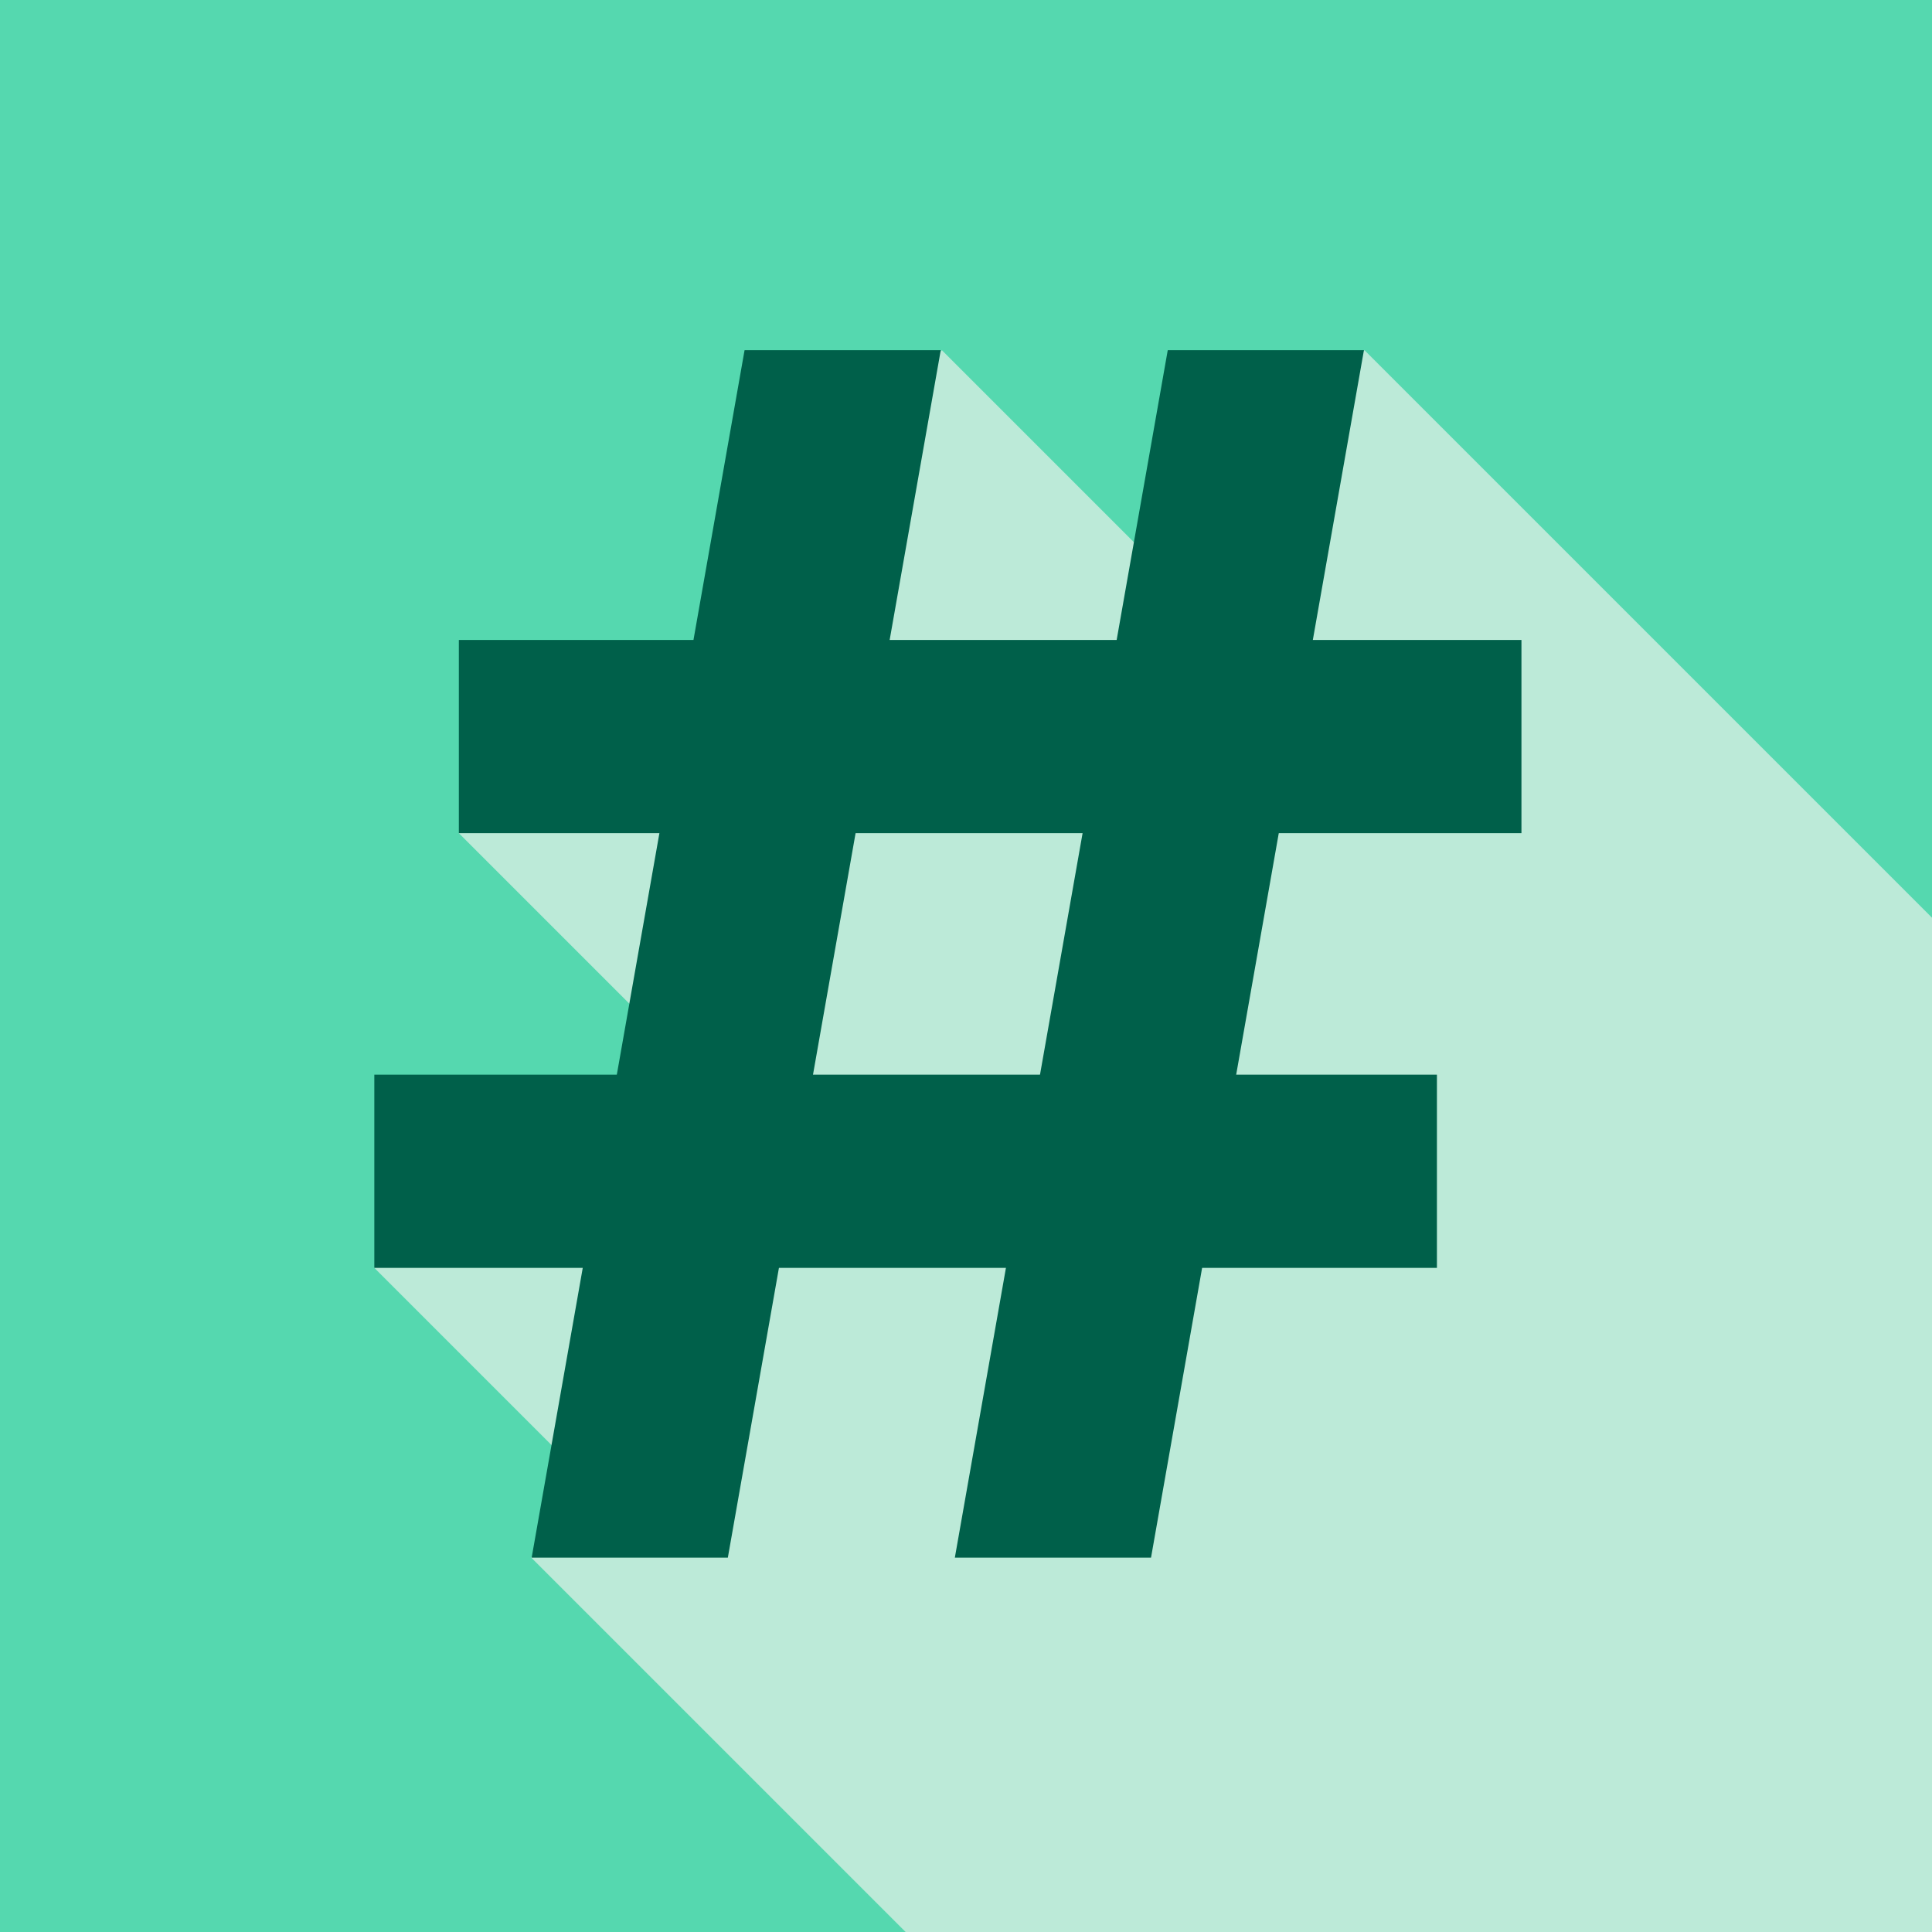
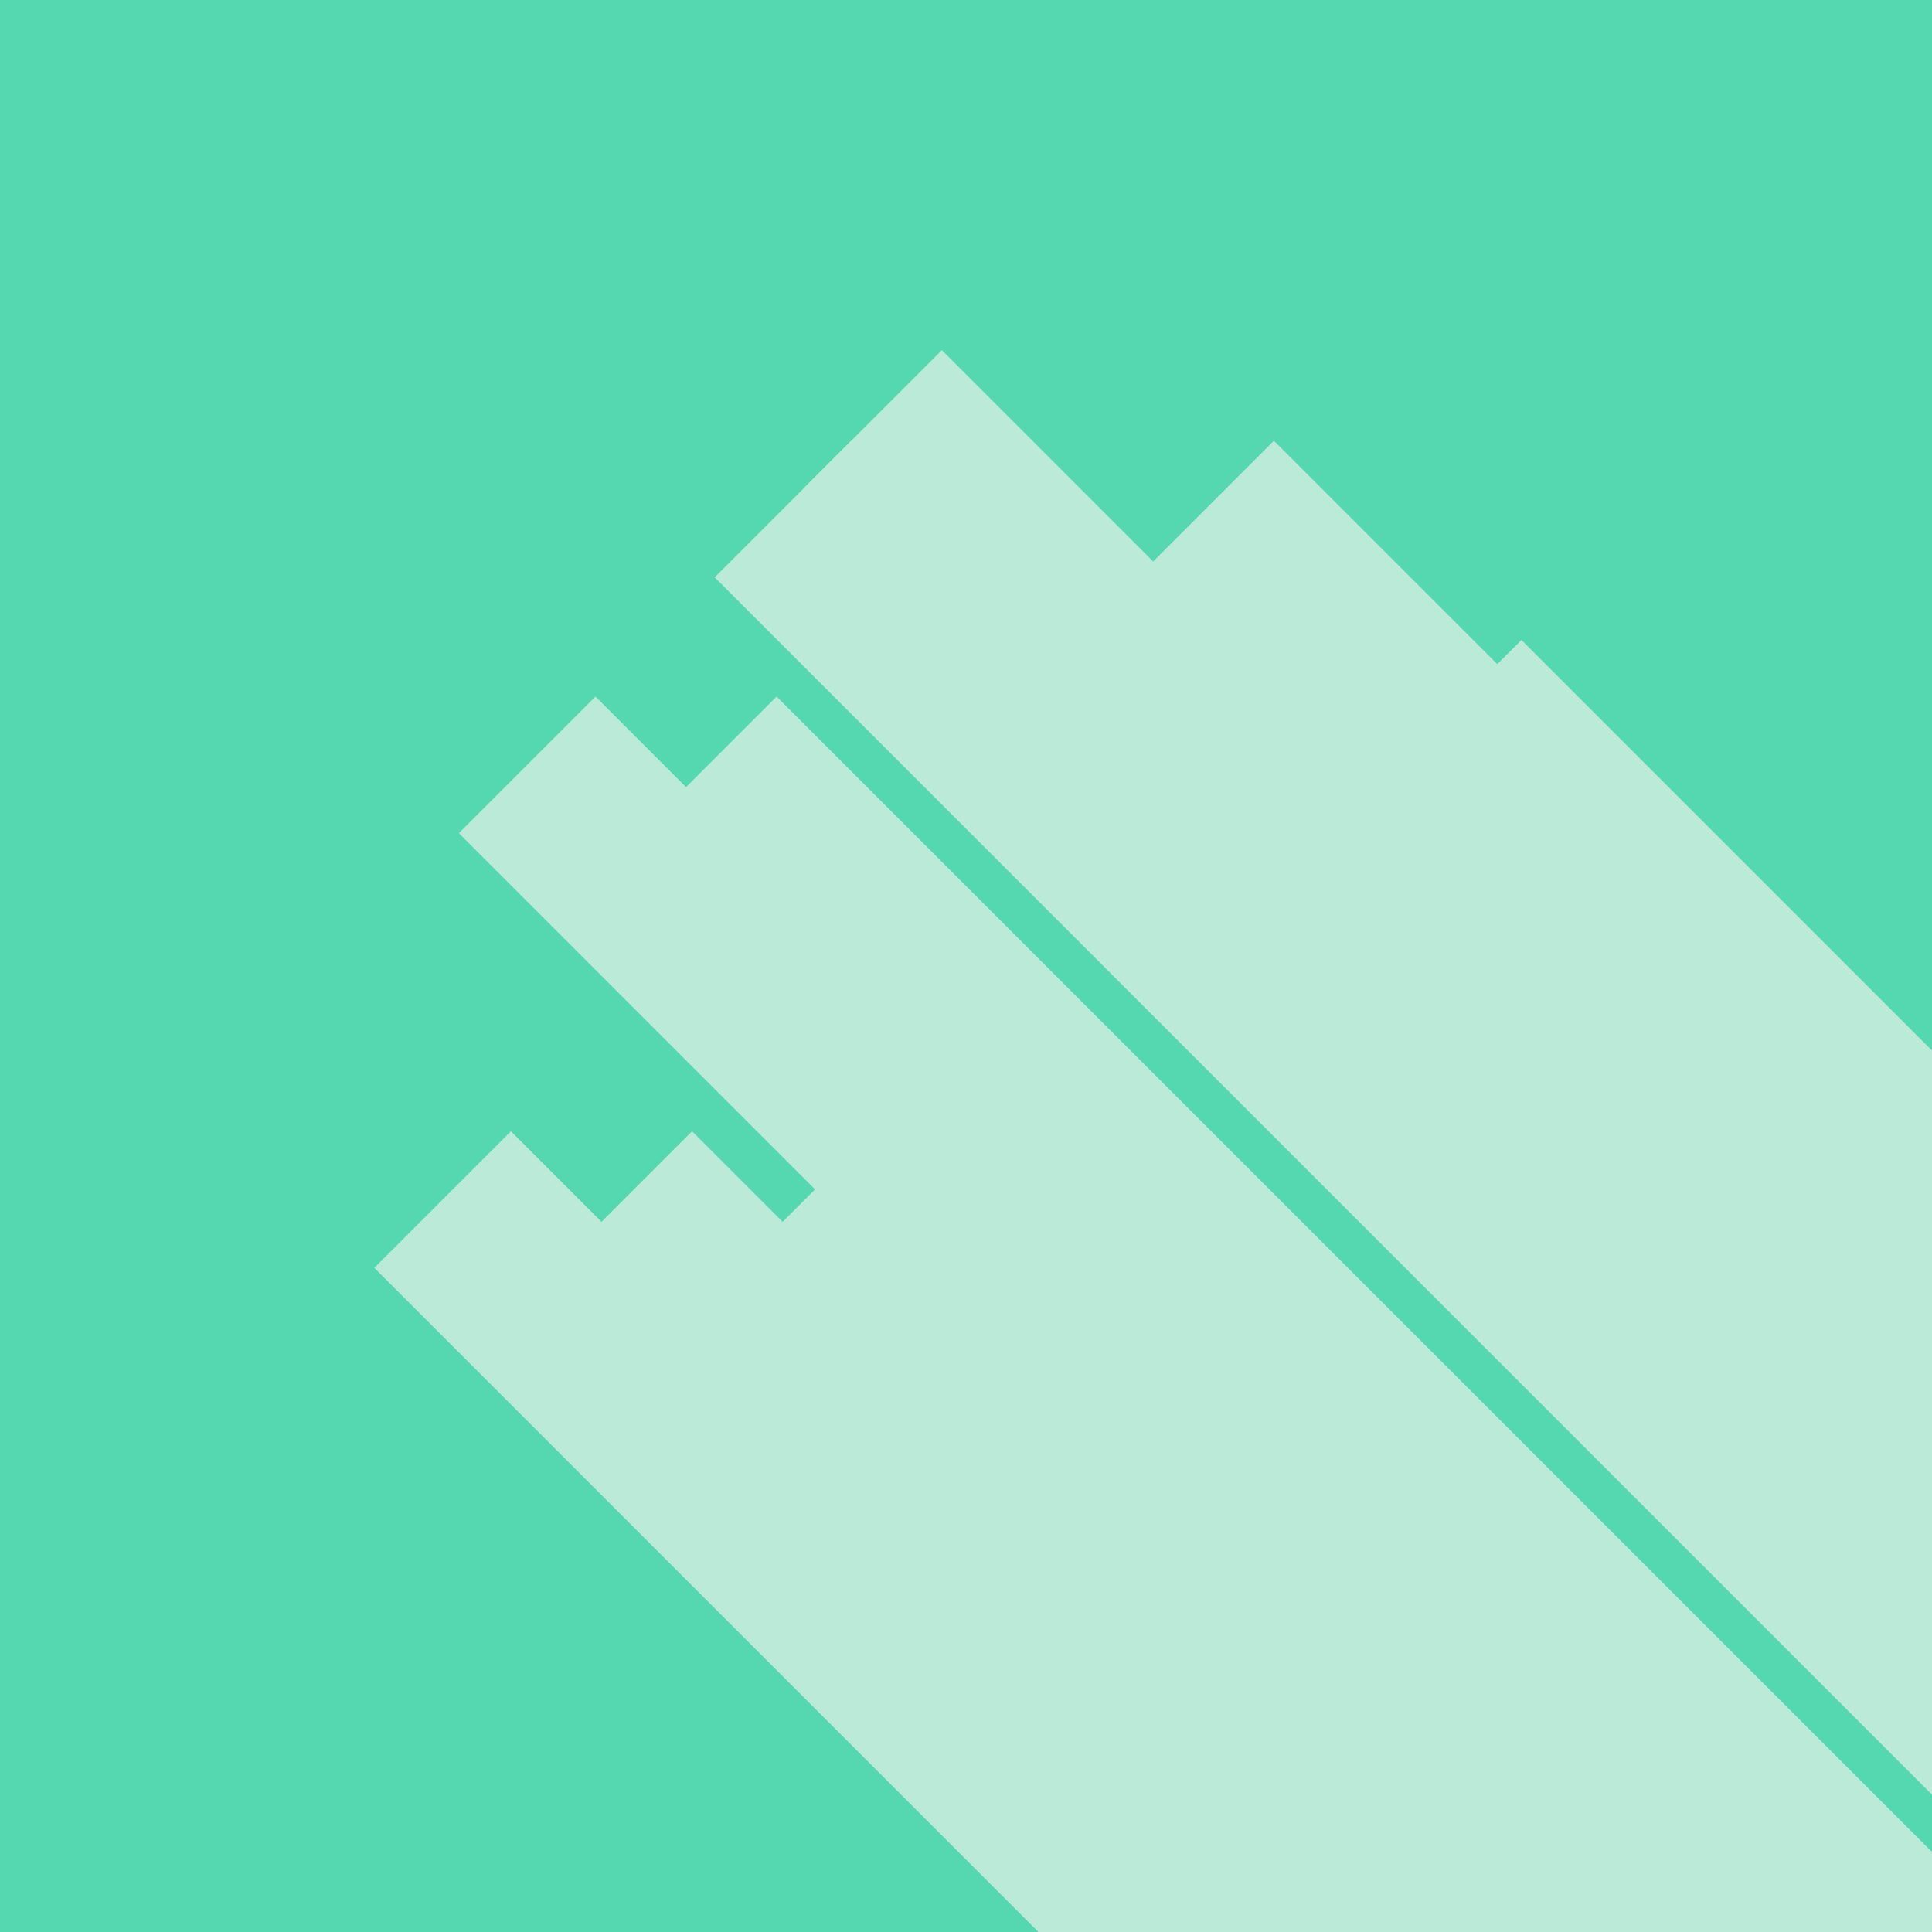
<svg xmlns="http://www.w3.org/2000/svg" viewBox="51.2 51.2 409.6 409.6" width="512" height="512">
  <defs>
-     <rect id="colori-icon-clip-rect" x="0" y="56" width="512" height="400" fill="none" />
    <clipPath id="colori-icon-clip">
      <use href="#colori-icon-clip-rect" />
    </clipPath>
  </defs>
  <style>
    .bg {
      fill: #55d8af;
    }
    .ombres &gt; rect {
      fill: #bcead8;
    }
    .croisillon &gt; rect {
      fill: #00604a;
    }
    @media (prefers-color-scheme: dark) {
      .bg {
        fill: #00604a;
      }
      .ombres &gt; rect {
        fill: #1c2421;
      }
      .croisillon &gt; rect {
        fill: #55d8af;
      }
    }
  </style>
  <rect class="bg" x="0" y="0" width="512" height="512" />
  <g transform-origin="256 256" transform="scale(.8)">
    <g transform="translate(48,48) scale(.8)">
      <g class="ombres">
        <rect x="92" y="152" width="700" height="64" transform="rotate(45,92,216)" />
        <rect x="152" y="152" width="700" height="64" transform="rotate(45,152,216)" />
-         <rect x="212" y="152" width="700" height="64" transform="rotate(45,212,216)" />
        <rect x="262" y="152" width="700" height="64" transform="rotate(45,262,216)" />
        <rect x="322" y="152" width="700" height="64" transform="rotate(45,322,216)" />
        <rect x="382" y="152" width="700" height="64" transform="rotate(45,382,216)" />
        <rect x="444" y="152" width="700" height="64" transform="rotate(45,444,152)" />
        <rect x="64" y="296" width="700" height="64" transform="rotate(45,64,360)" />
        <rect x="124" y="296" width="700" height="64" transform="rotate(45,124,360)" />
        <rect x="184" y="296" width="700" height="64" transform="rotate(45,184,360)" />
-         <rect x="392" y="56" width="700" height="64" transform="rotate(45,392,56)" />
        <rect x="362" y="86" width="700" height="64" transform="rotate(45,362,86)" />
        <rect x="252" y="56" width="700" height="64" transform="rotate(45,252,56)" />
        <rect x="222" y="86" width="700" height="64" transform="rotate(45,222,86)" />
-         <rect x="116" y="392" width="700" height="64" transform="rotate(45,116,456)" />
      </g>
      <g class="croisillon" clip-path="url(#colori-icon-clip)">
        <rect x="92" y="152" width="352" height="64" />
        <rect x="64" y="296" width="352" height="64" />
-         <rect x="152" y="-64" width="64" height="640" transform="rotate(10,192,256)" />
        <rect x="292" y="-64" width="64" height="640" transform="rotate(10,320,256)" />
      </g>
    </g>
  </g>
</svg>